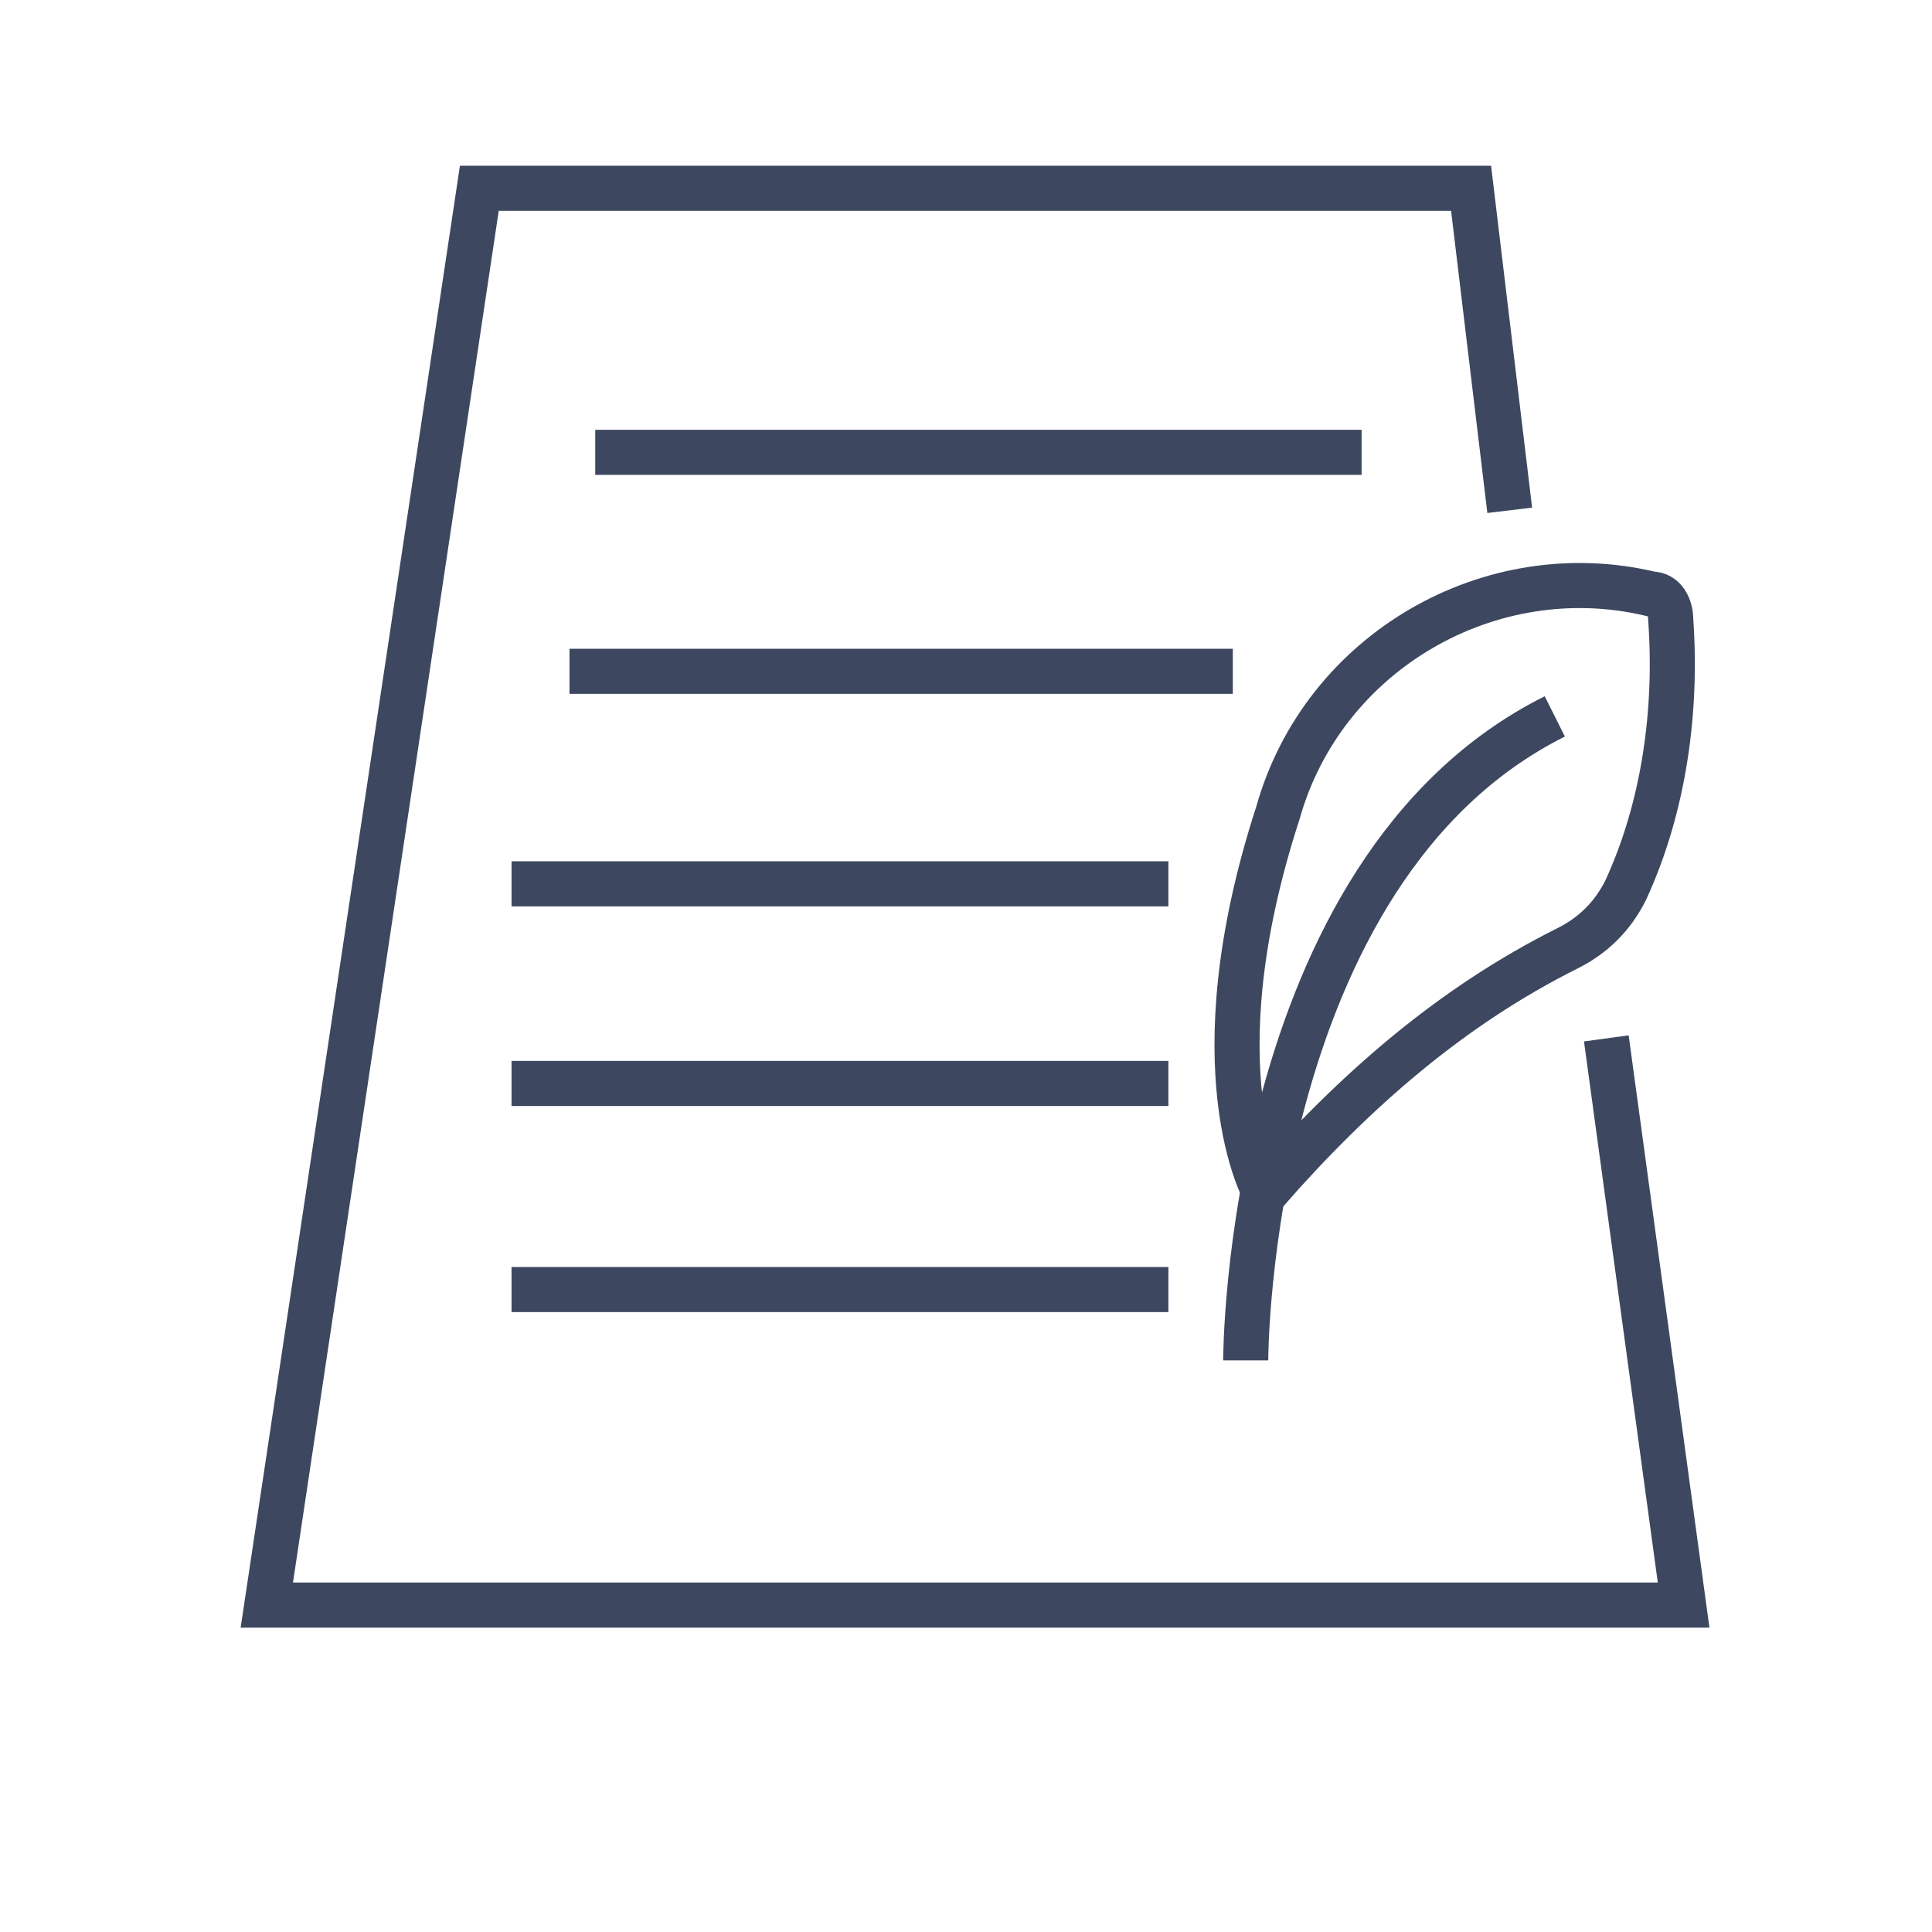
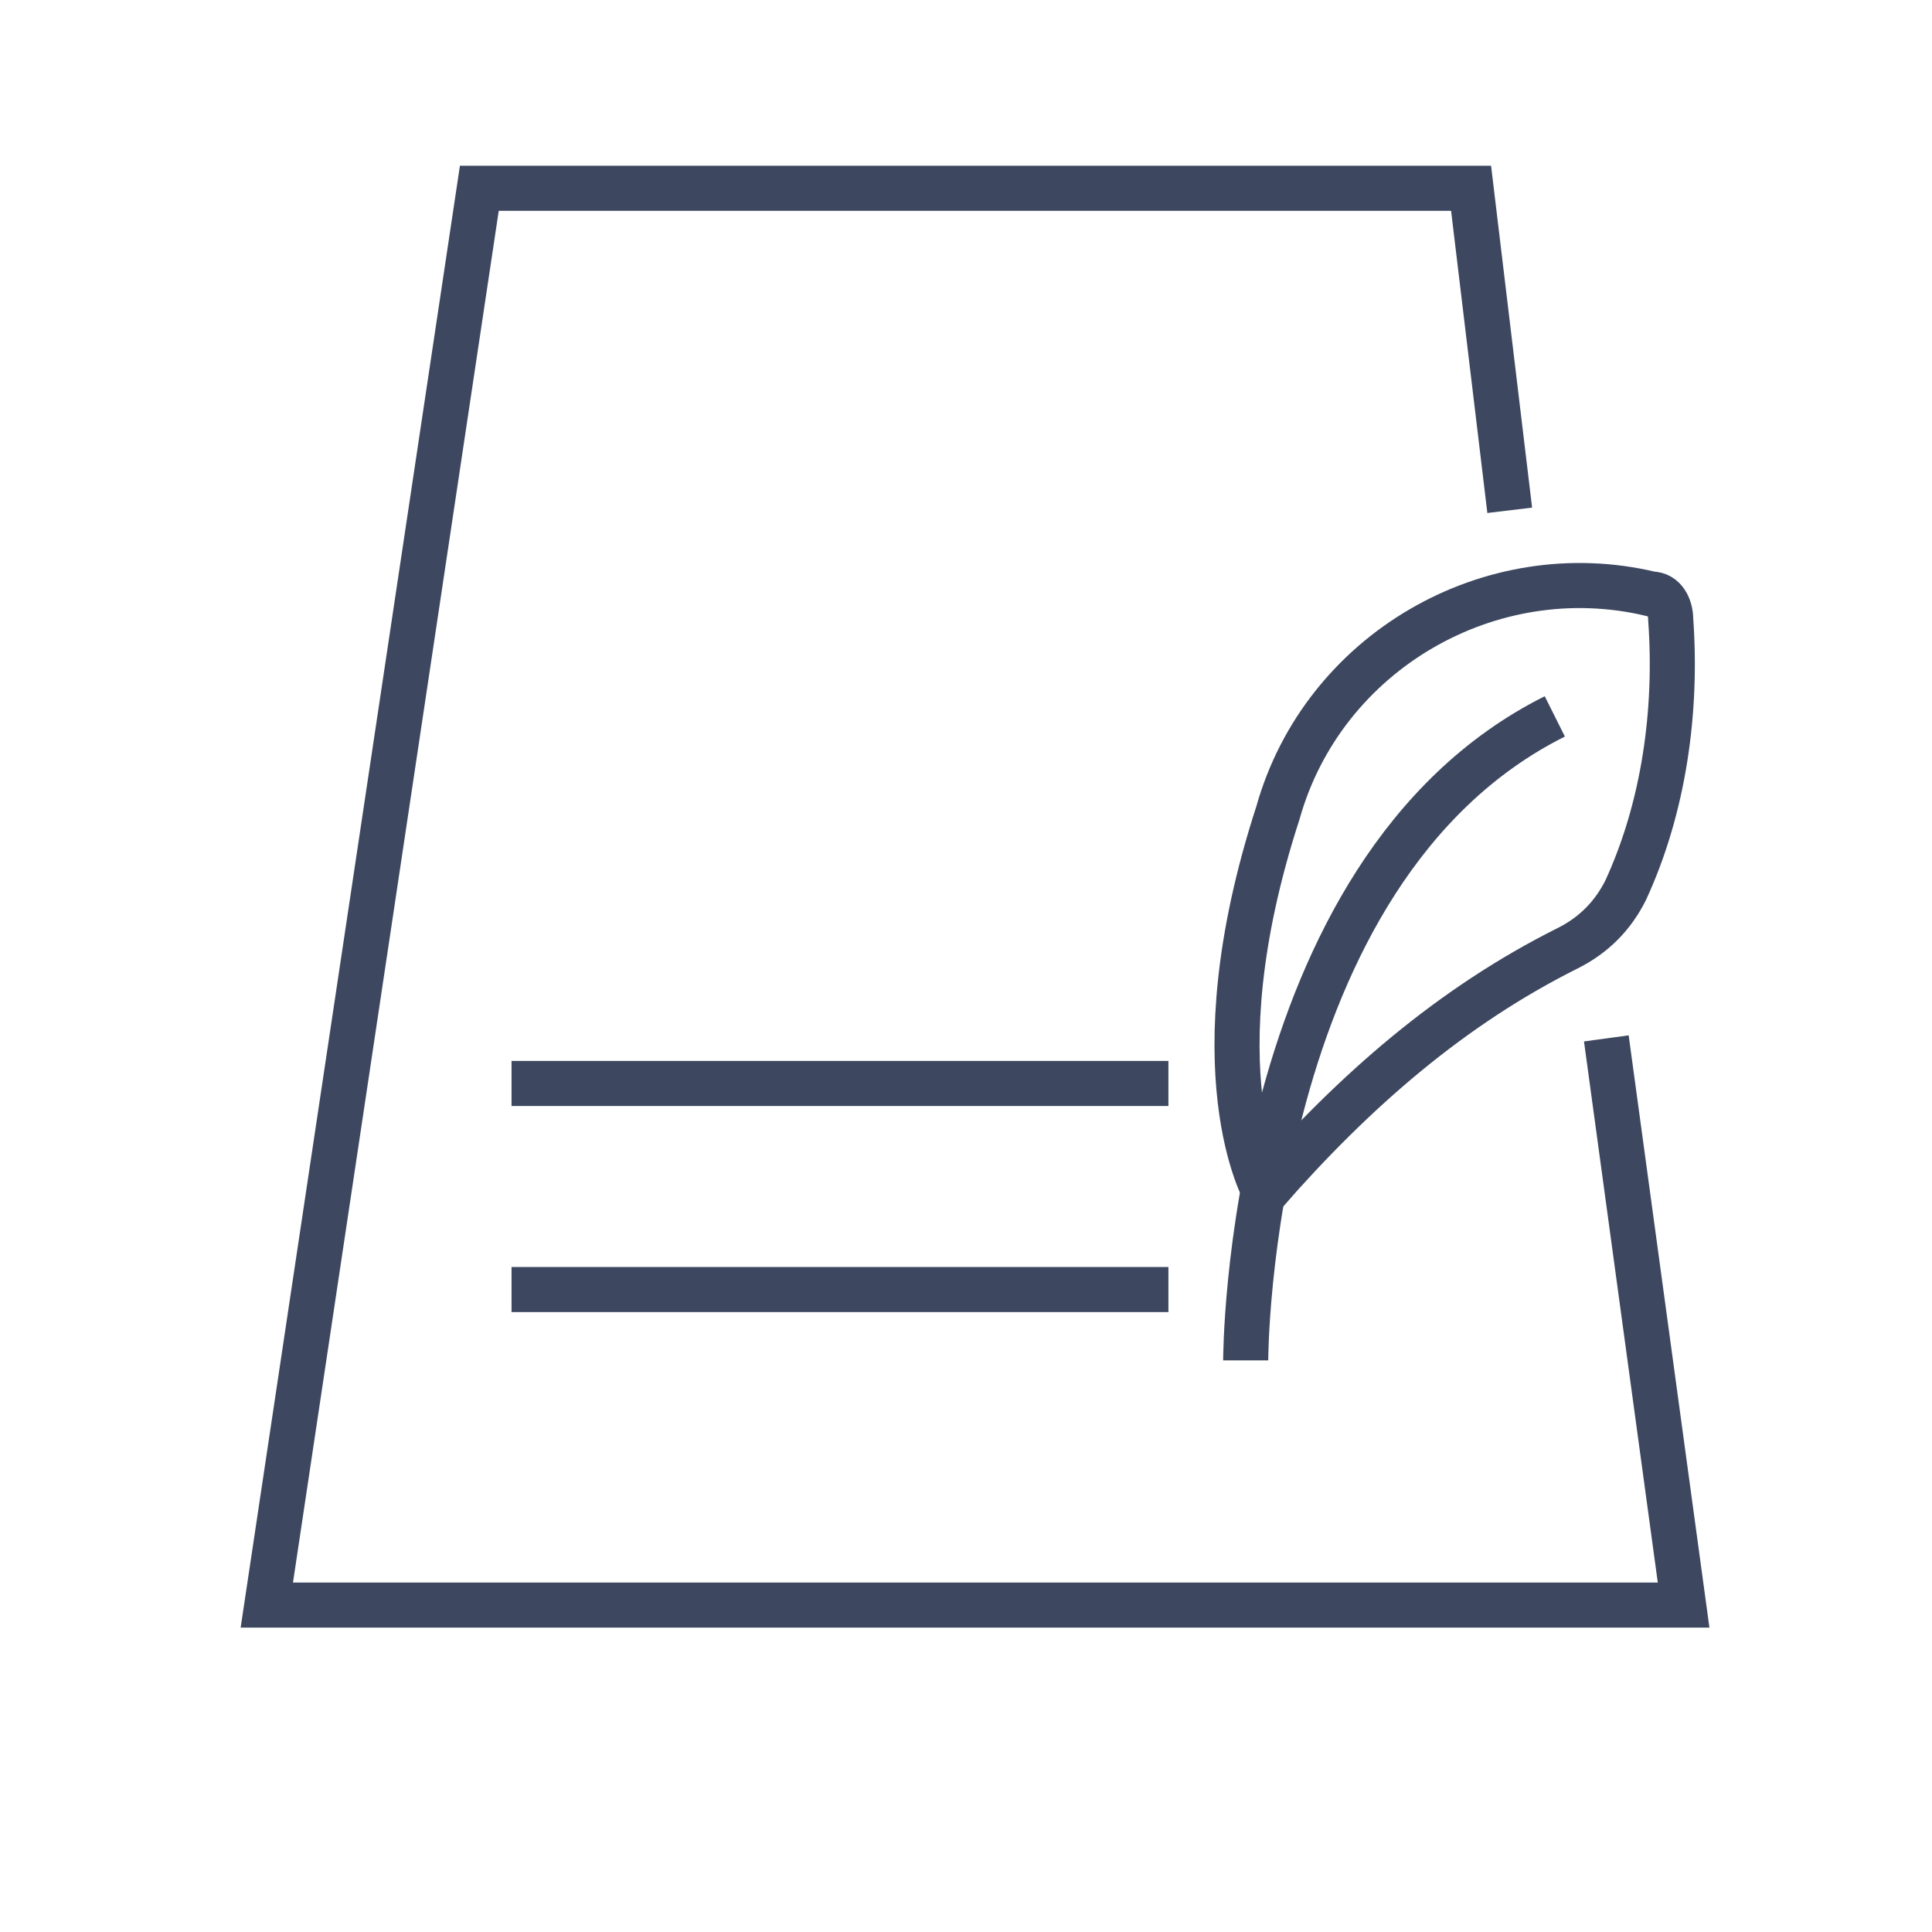
<svg xmlns="http://www.w3.org/2000/svg" xmlns:xlink="http://www.w3.org/1999/xlink" version="1.1" id="レイヤー_1" x="0px" y="0px" viewBox="0 0 30 30" style="enable-background:new 0 0 30 30;" xml:space="preserve">
  <style type="text/css">
	.st0{clip-path:url(#SVGID_2_);}
	.st1{fill:none;}
	.st2{fill:none;stroke:#3D4860;stroke-width:0.7;}
</style>
  <g>
    <defs>
      <rect id="SVGID_1_" y="0" width="30" height="30" />
    </defs>
    <clipPath id="SVGID_2_">
      <use xlink:href="#SVGID_1_" style="overflow:visible;" />
    </clipPath>
    <g id="step_icon_02" class="st0">
      <g id="slice">
-         <rect id="bg_slice" y="0" class="st1" width="30" height="30" />
        <g id="icon" transform="translate(-238.457 -2527.276)">
          <path id="パス_149" class="st2" d="M257.8,2548.4c0,0,0-7.6,4.8-10" />
          <path id="パス_150" class="st2" d="M258.1,2545.8c0,0-1.1-1.9,0.2-5.9c0.7-2.5,3.3-4,5.8-3.4c0.2,0,0.3,0.2,0.3,0.4      c0.1,1.4-0.1,2.9-0.7,4.2c-0.2,0.4-0.5,0.7-0.9,0.9C261,2542.9,259.5,2544.2,258.1,2545.8z" />
          <path id="パス_151" class="st2" d="M261.9,2535.2l-0.6-5h-15.4l-3.3,22h22l-1.2-8.8" />
-           <line id="線_2" class="st2" x1="247.7" y1="2534.3" x2="259.6" y2="2534.3" />
-           <line id="線_3" class="st2" x1="247.3" y1="2537.7" x2="257.6" y2="2537.7" />
-           <line id="線_4" class="st2" x1="246.4" y1="2541" x2="256.6" y2="2541" />
          <line id="線_6" class="st2" x1="246.4" y1="2544.1" x2="256.6" y2="2544.1" />
          <line id="線_7" class="st2" x1="246.4" y1="2547.3" x2="256.6" y2="2547.3" />
        </g>
      </g>
    </g>
  </g>
</svg>